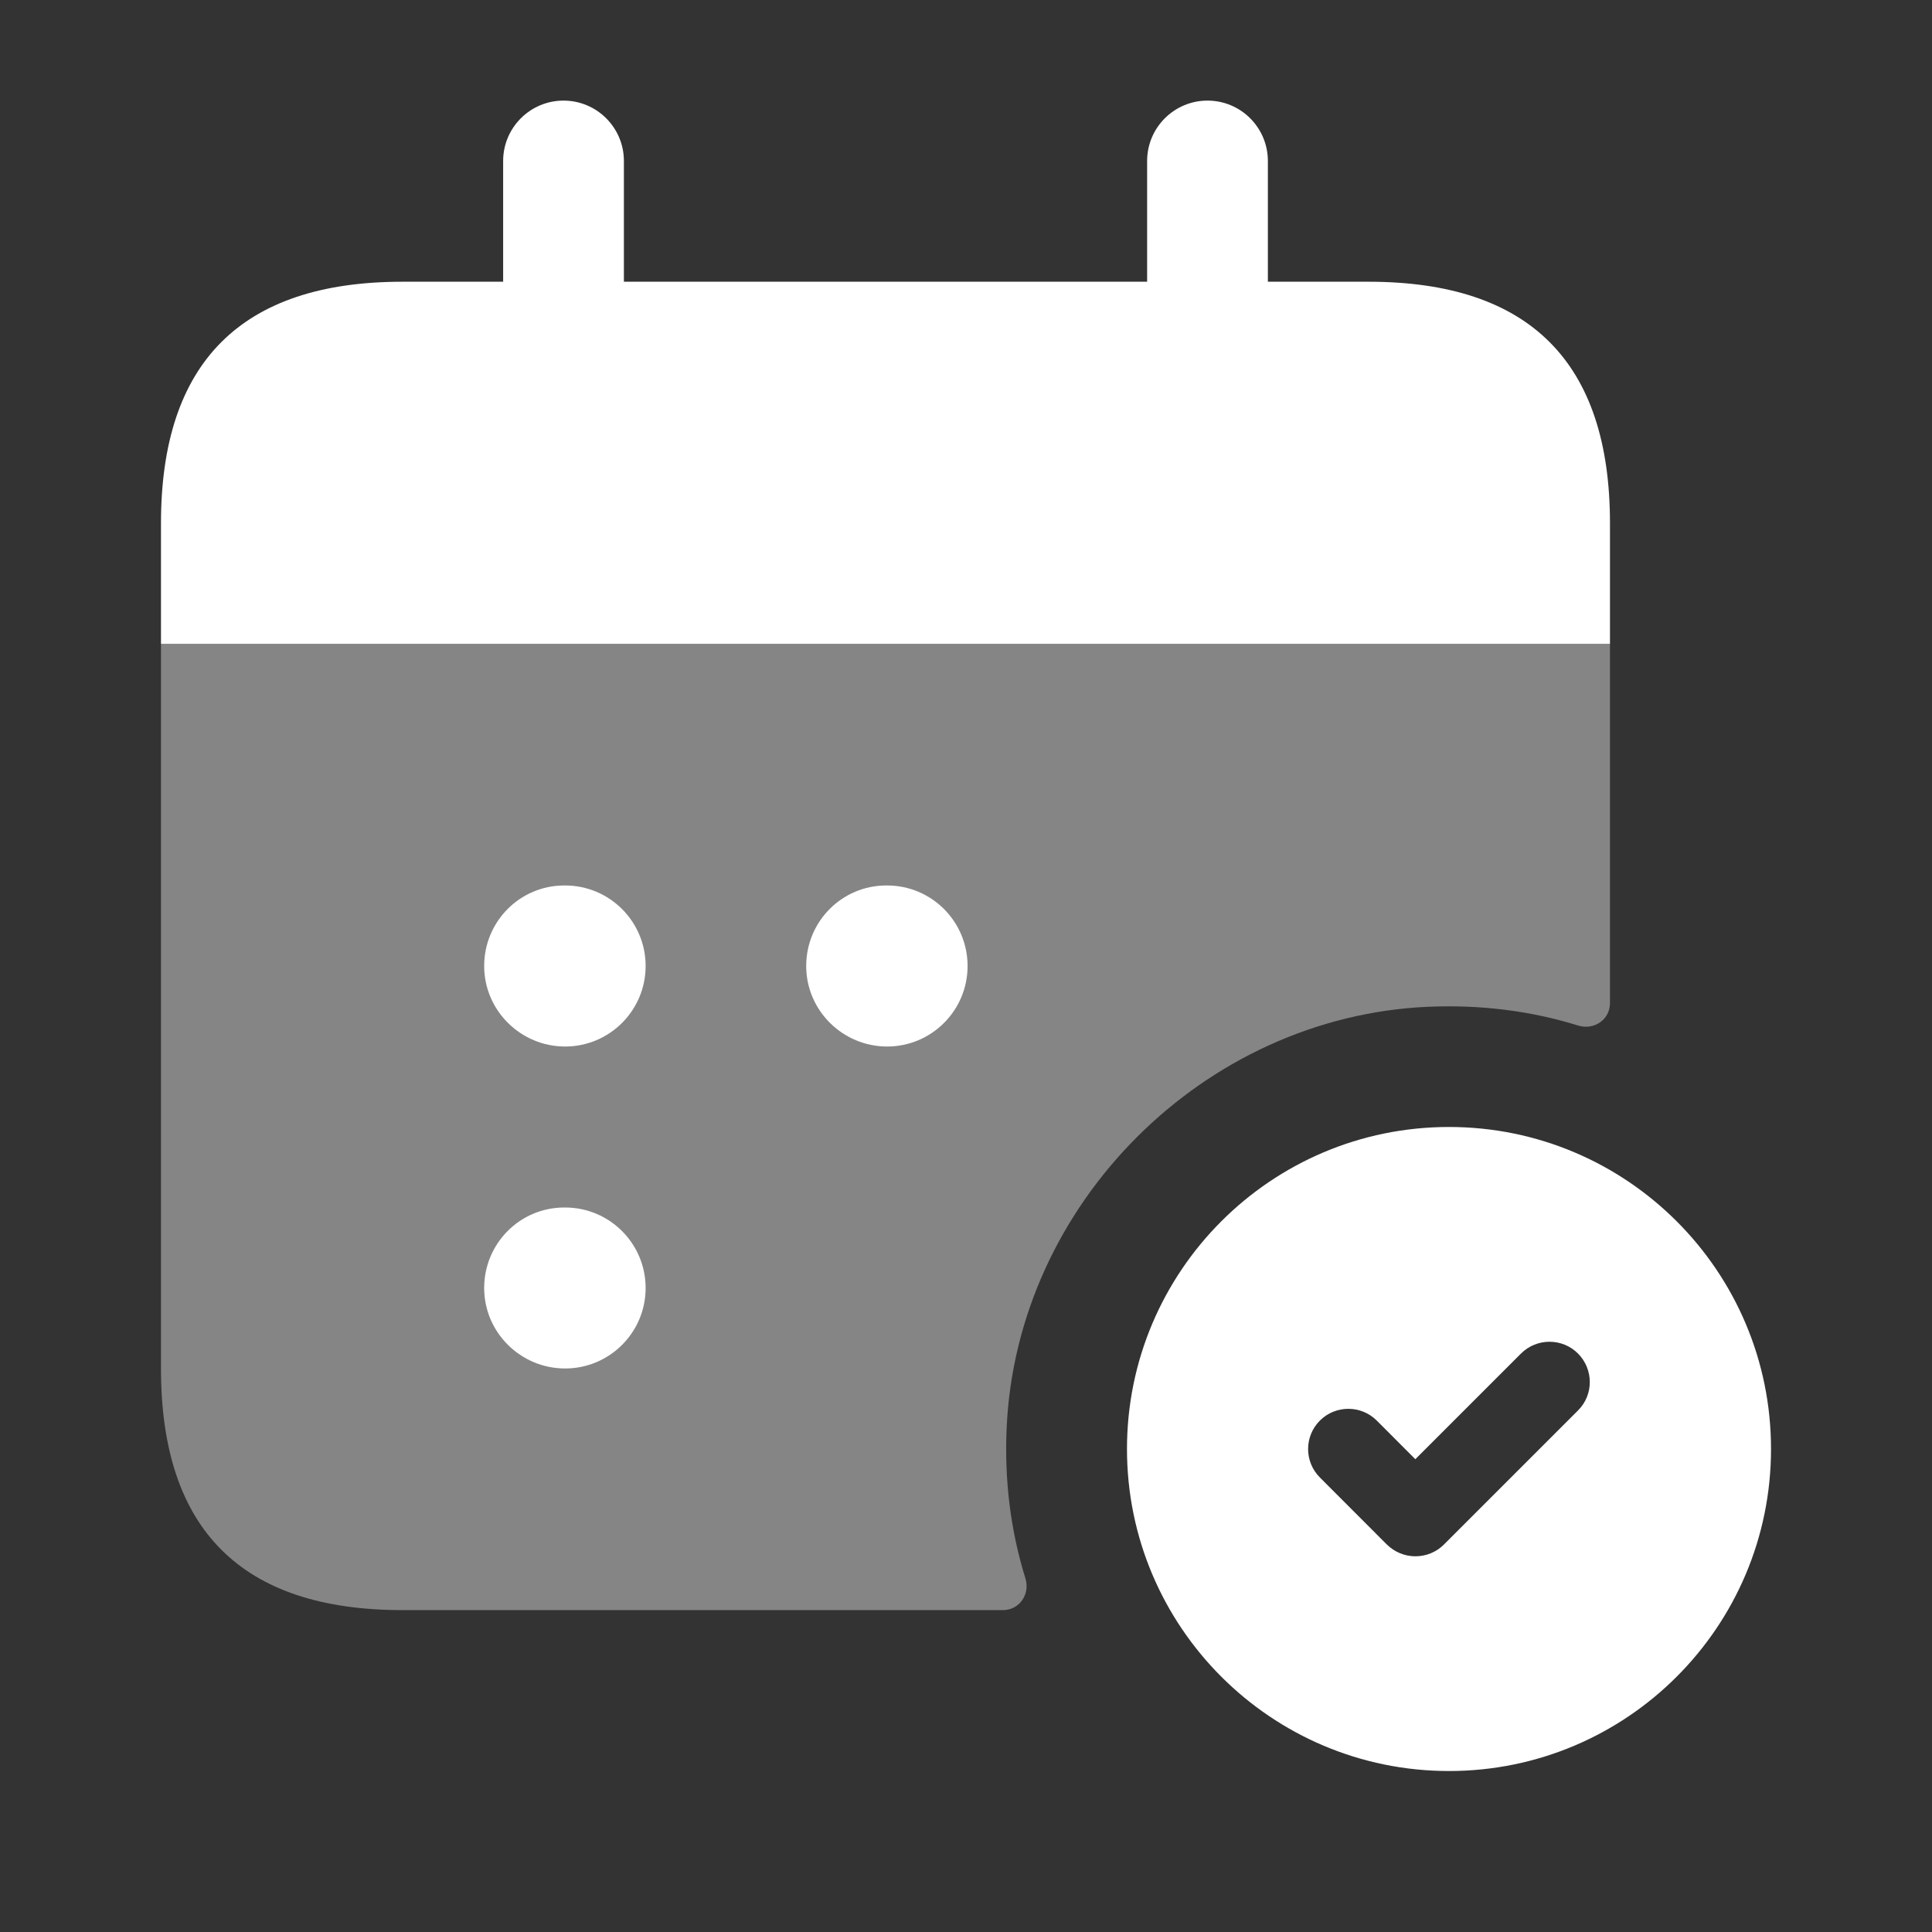
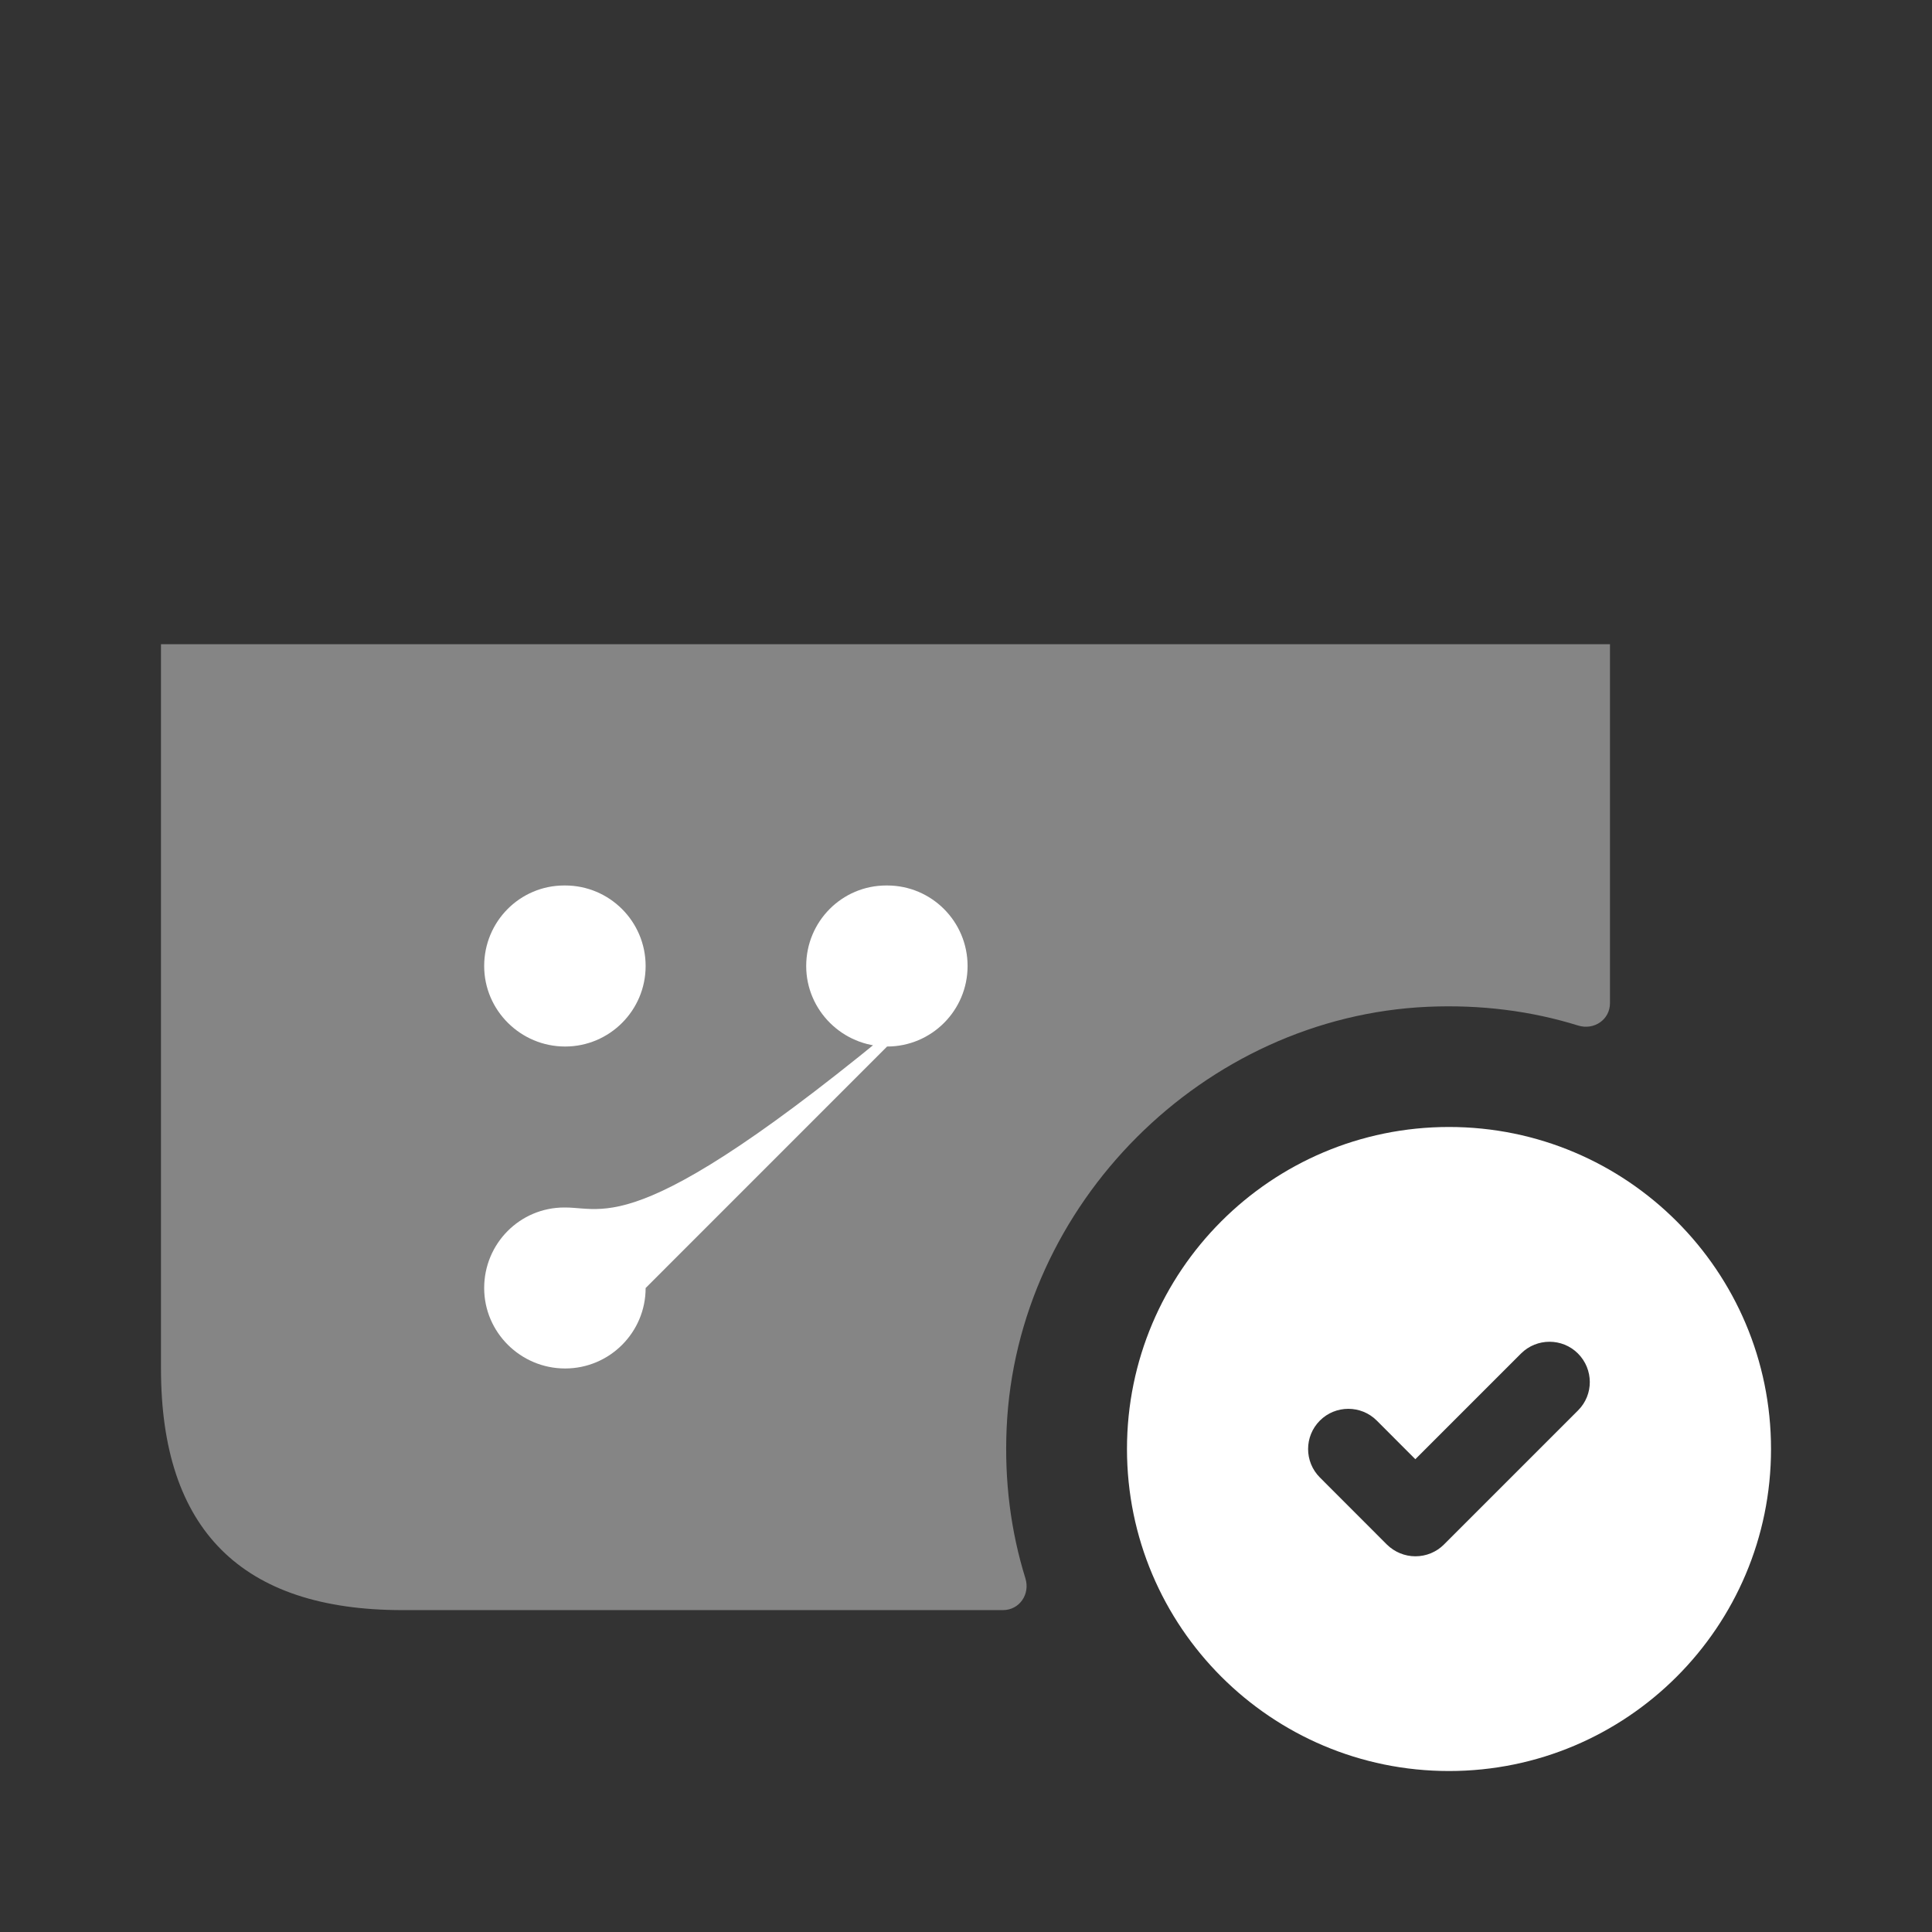
<svg xmlns="http://www.w3.org/2000/svg" width="28" height="28" viewBox="0 0 28 28" fill="none">
  <rect x="0" y="0" width="28" height="28" fill="#333333" stroke="none" />
  <path opacity="0.4" d="M23.333 9.333V14.538C23.333 14.778 23.102 14.934 22.872 14.863C22.19 14.651 21.462 14.558 20.695 14.591C17.446 14.735 14.732 17.448 14.589 20.698C14.555 21.464 14.649 22.192 14.861 22.875C14.932 23.103 14.776 23.335 14.535 23.335H5.833C3.5 23.335 2.333 22.169 2.333 19.835V9.336H23.333V9.333Z" fill="white" />
-   <path d="M19.833 4.083H18.375V2.333C18.375 1.85 17.983 1.458 17.5 1.458C17.017 1.458 16.625 1.85 16.625 2.333V4.083H9.042V2.333C9.042 1.85 8.65 1.458 8.167 1.458C7.684 1.458 7.292 1.85 7.292 2.333V4.083H5.833C3.5 4.083 2.333 5.25 2.333 7.583V9.333H23.333V7.583C23.333 5.25 22.167 4.083 19.833 4.083Z" fill="white" />
-   <path d="M8.19 15.167C7.546 15.167 7.017 14.644 7.017 14C7.017 13.356 7.534 12.833 8.178 12.833H8.19C8.835 12.833 9.357 13.356 9.357 14C9.357 14.644 8.834 15.167 8.19 15.167ZM14.023 14C14.023 13.356 13.502 12.833 12.857 12.833H12.845C12.201 12.833 11.684 13.356 11.684 14C11.684 14.644 12.213 15.167 12.857 15.167C13.501 15.167 14.023 14.644 14.023 14ZM9.357 18.667C9.357 18.023 8.835 17.5 8.19 17.5H8.178C7.534 17.5 7.017 18.023 7.017 18.667C7.017 19.311 7.546 19.833 8.19 19.833C8.834 19.833 9.357 19.311 9.357 18.667Z" fill="white" />
+   <path d="M8.19 15.167C7.546 15.167 7.017 14.644 7.017 14C7.017 13.356 7.534 12.833 8.178 12.833H8.19C8.835 12.833 9.357 13.356 9.357 14C9.357 14.644 8.834 15.167 8.19 15.167ZM14.023 14C14.023 13.356 13.502 12.833 12.857 12.833H12.845C12.201 12.833 11.684 13.356 11.684 14C11.684 14.644 12.213 15.167 12.857 15.167C13.501 15.167 14.023 14.644 14.023 14ZC9.357 18.023 8.835 17.5 8.19 17.5H8.178C7.534 17.5 7.017 18.023 7.017 18.667C7.017 19.311 7.546 19.833 8.19 19.833C8.834 19.833 9.357 19.311 9.357 18.667Z" fill="white" />
  <path d="M21 16.333C18.423 16.333 16.333 18.423 16.333 21C16.333 23.577 18.423 25.667 21 25.667C23.577 25.667 25.667 23.577 25.667 21C25.667 18.423 23.577 16.333 21 16.333ZM22.871 20.44L20.926 22.385C20.817 22.494 20.669 22.555 20.513 22.555C20.358 22.555 20.21 22.493 20.1 22.385L19.129 21.413C18.901 21.185 18.901 20.816 19.129 20.588C19.356 20.361 19.726 20.361 19.953 20.588L20.512 21.148L22.044 19.616C22.272 19.389 22.642 19.389 22.869 19.616C23.096 19.844 23.099 20.212 22.871 20.44Z" fill="white" />
</svg>